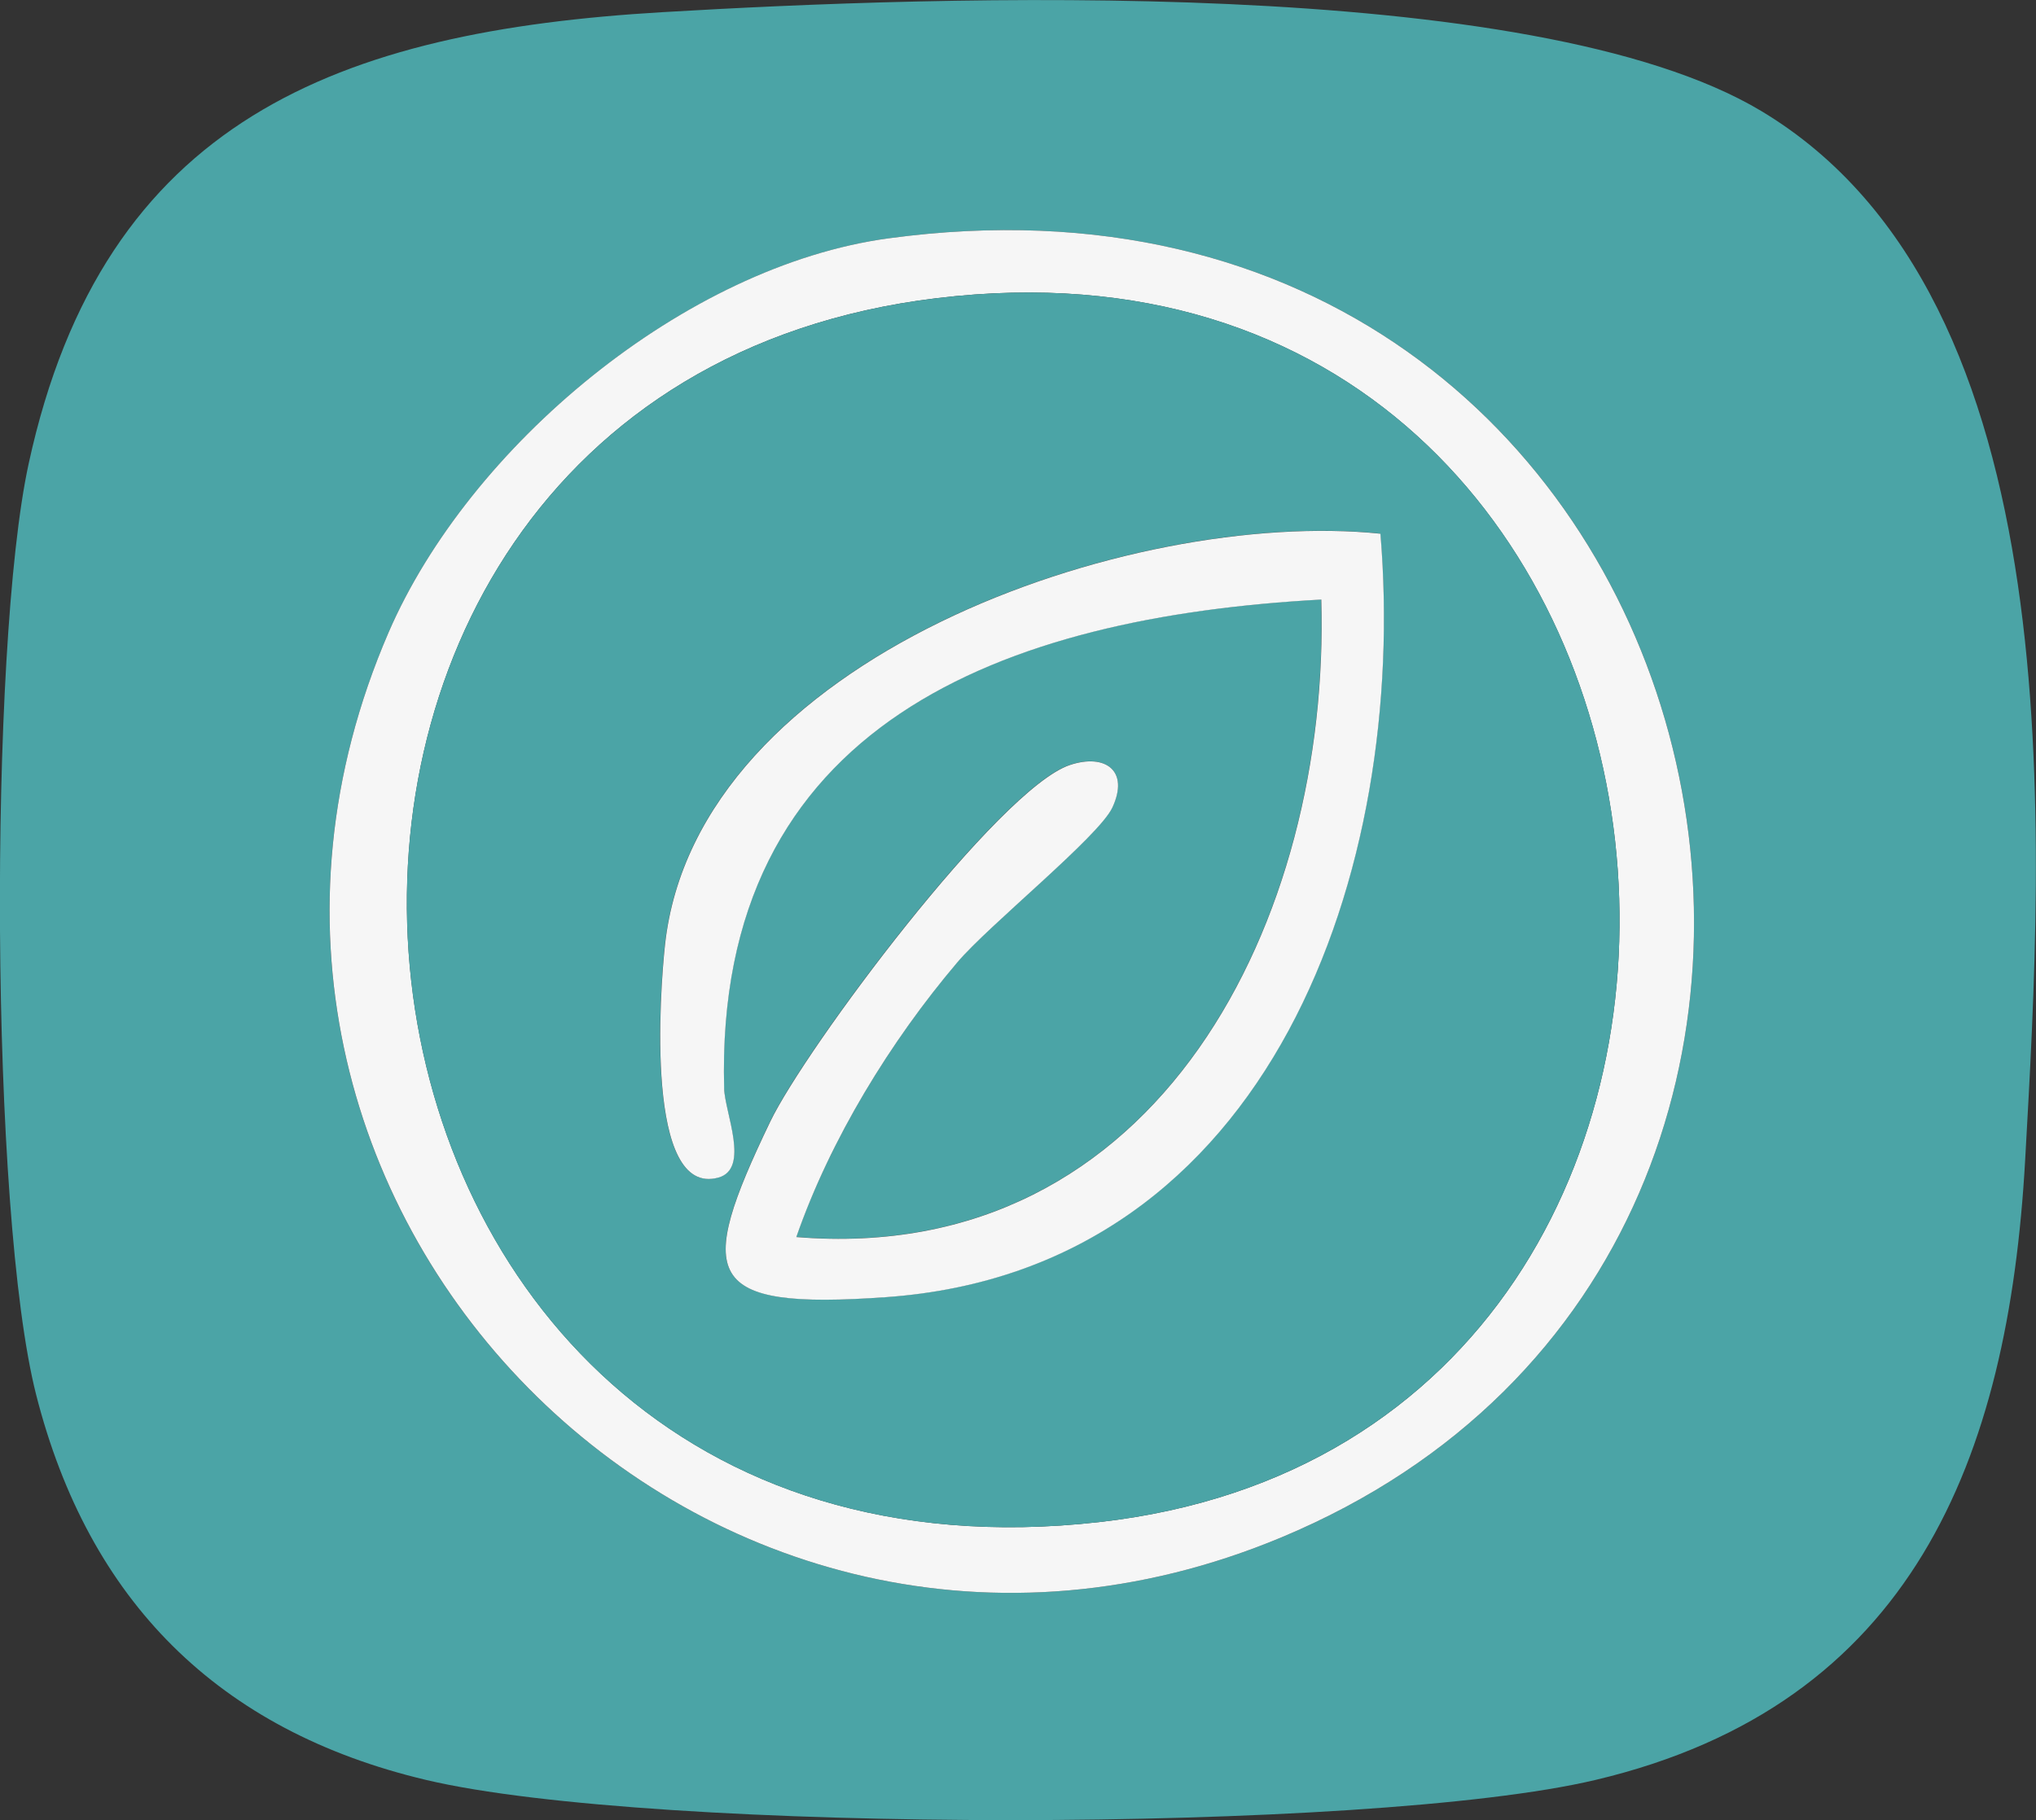
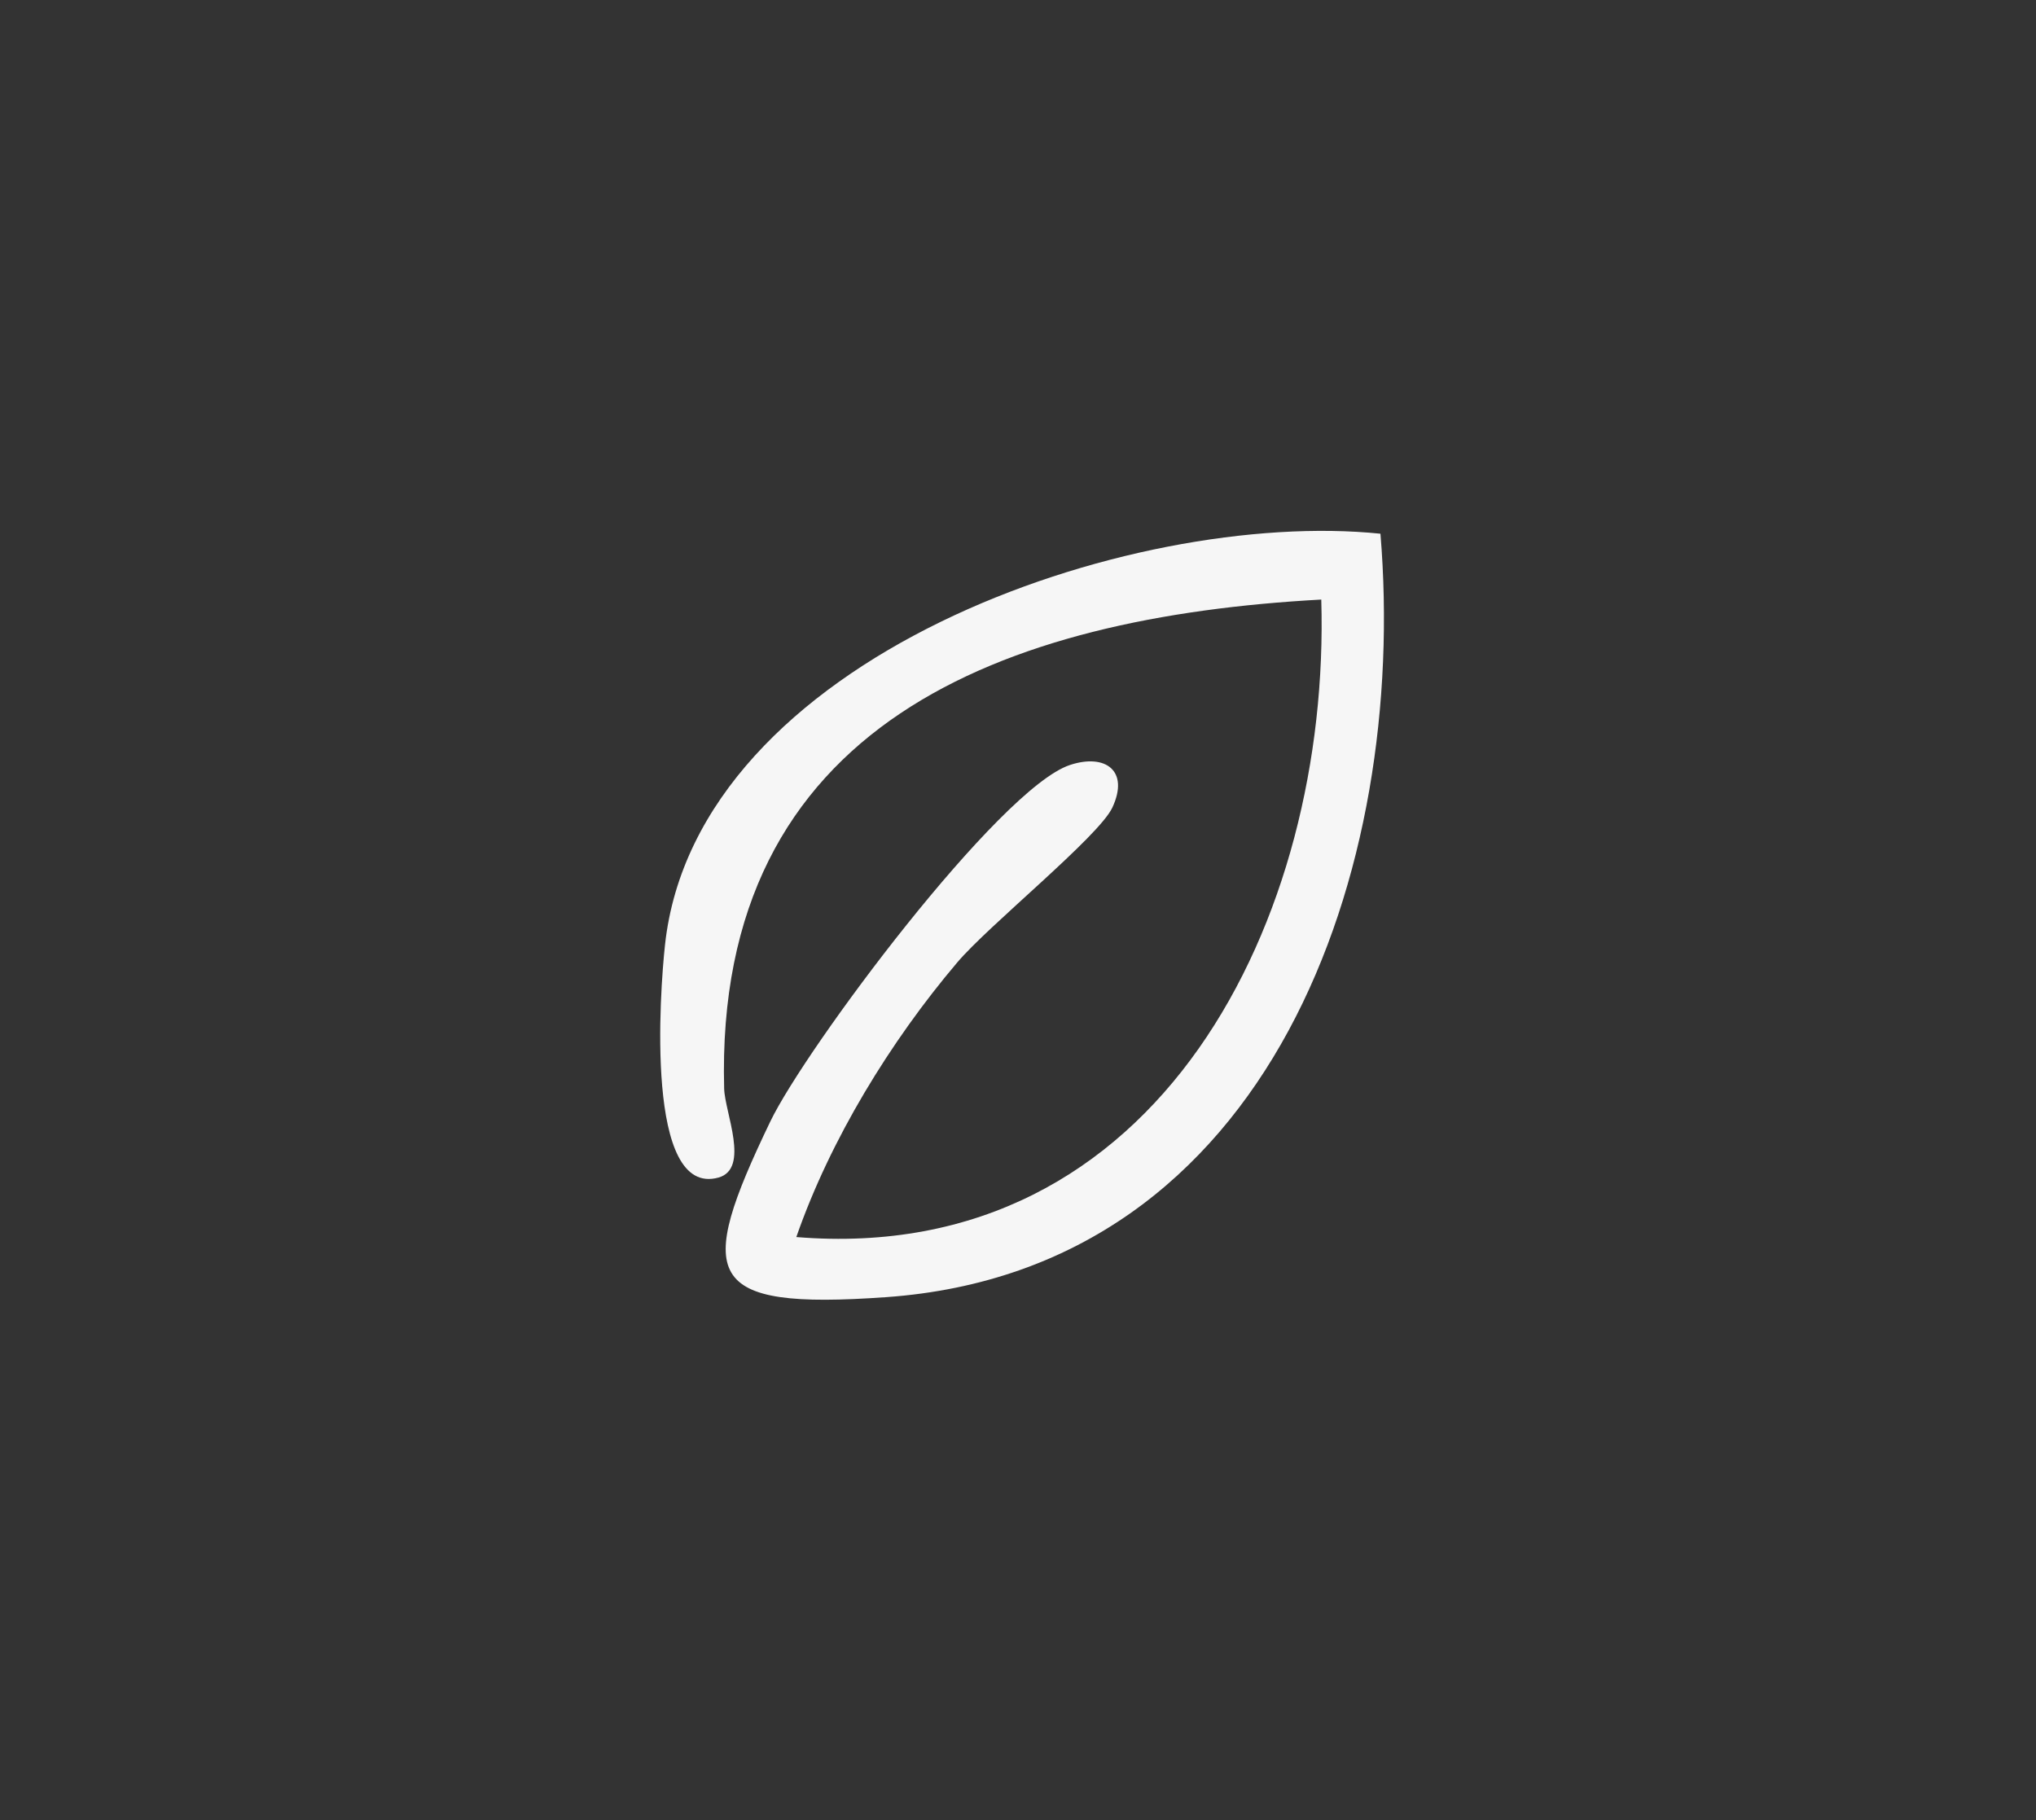
<svg xmlns="http://www.w3.org/2000/svg" viewBox="0 0 170.69 152.6" data-name="Layer 2" id="Layer_2">
  <rect x="0" y="0" width="170.69" height="152.6" fill="#333333" stroke="none" />
  <defs>
    <style>
      .cls-1 {
        fill: #f6f6f6;
      }

      .cls-2 {
        fill: #4ba4a6;
      }
    </style>
  </defs>
  <g data-name="Layer 1" id="Layer_1-2">
    <g>
-       <path d="M55.54,1.02c22.99-1.36,72.94-3.21,92.12,8.29,26.33,15.79,23.65,60.73,22.12,87.96-1.41,25.11-9.46,45.68-36.03,51.97-18.97,4.49-79.05,4.49-98.02,0-17.45-4.13-28.31-15.05-32.7-32.3-3.88-15.26-3.99-62.57-.63-78.05C8.67,9.99,28.46,2.62,55.54,1.02ZM74.51,19.98c-17.1,2.32-35.19,17.44-41.94,33.06-20.6,47.68,26.85,95.89,74.86,75.86,59.64-24.89,37.96-118.52-32.92-108.92Z" class="cls-2" />
-       <path d="M74.51,19.98c70.88-9.6,92.56,84.04,32.92,108.92-48.01,20.03-95.45-28.18-74.86-75.86,6.75-15.62,24.84-30.75,41.94-33.06ZM78.53,25c-65.7,7.94-56.31,110.48,13.61,102.62,64.74-7.28,55.15-110.92-13.61-102.62Z" class="cls-1" />
-       <path d="M78.53,25c68.77-8.31,78.35,95.33,13.61,102.62-69.93,7.87-79.32-94.68-13.61-102.62ZM115.73,44.74c-20.97-2.16-57.38,10.37-59.99,34.48-.42,3.87-1.7,21.24,4.49,19.5,2.65-.74.52-5.47.47-7.46-.83-30.65,23.5-39.55,50.06-41,.79,26.63-13.52,55.95-44.01,53.45,2.86-8.19,7.9-16.4,13.48-23.01,2.62-3.1,11.86-10.55,13.01-12.99,1.47-3.11-.59-4.55-3.55-3.58-5.92,1.95-22.17,23.74-25.13,29.91-6.25,13.04-5.66,15.8,9.71,14.71,32.38-2.3,43.79-35.97,41.45-64.02Z" class="cls-2" />
      <path d="M115.73,44.74c2.34,28.06-9.07,61.73-41.45,64.02-15.37,1.09-15.97-1.67-9.71-14.71,2.96-6.16,19.21-27.95,25.13-29.91,2.96-.98,5.01.47,3.55,3.58-1.15,2.44-10.4,9.89-13.01,12.99-5.59,6.6-10.63,14.82-13.48,23.01,30.48,2.5,44.8-26.82,44.01-53.45-26.56,1.45-50.89,10.35-50.06,41,.05,1.99,2.18,6.71-.47,7.46-6.19,1.73-4.91-15.64-4.49-19.5,2.61-24.11,39.02-36.64,59.99-34.48Z" class="cls-1" />
    </g>
  </g>
</svg>